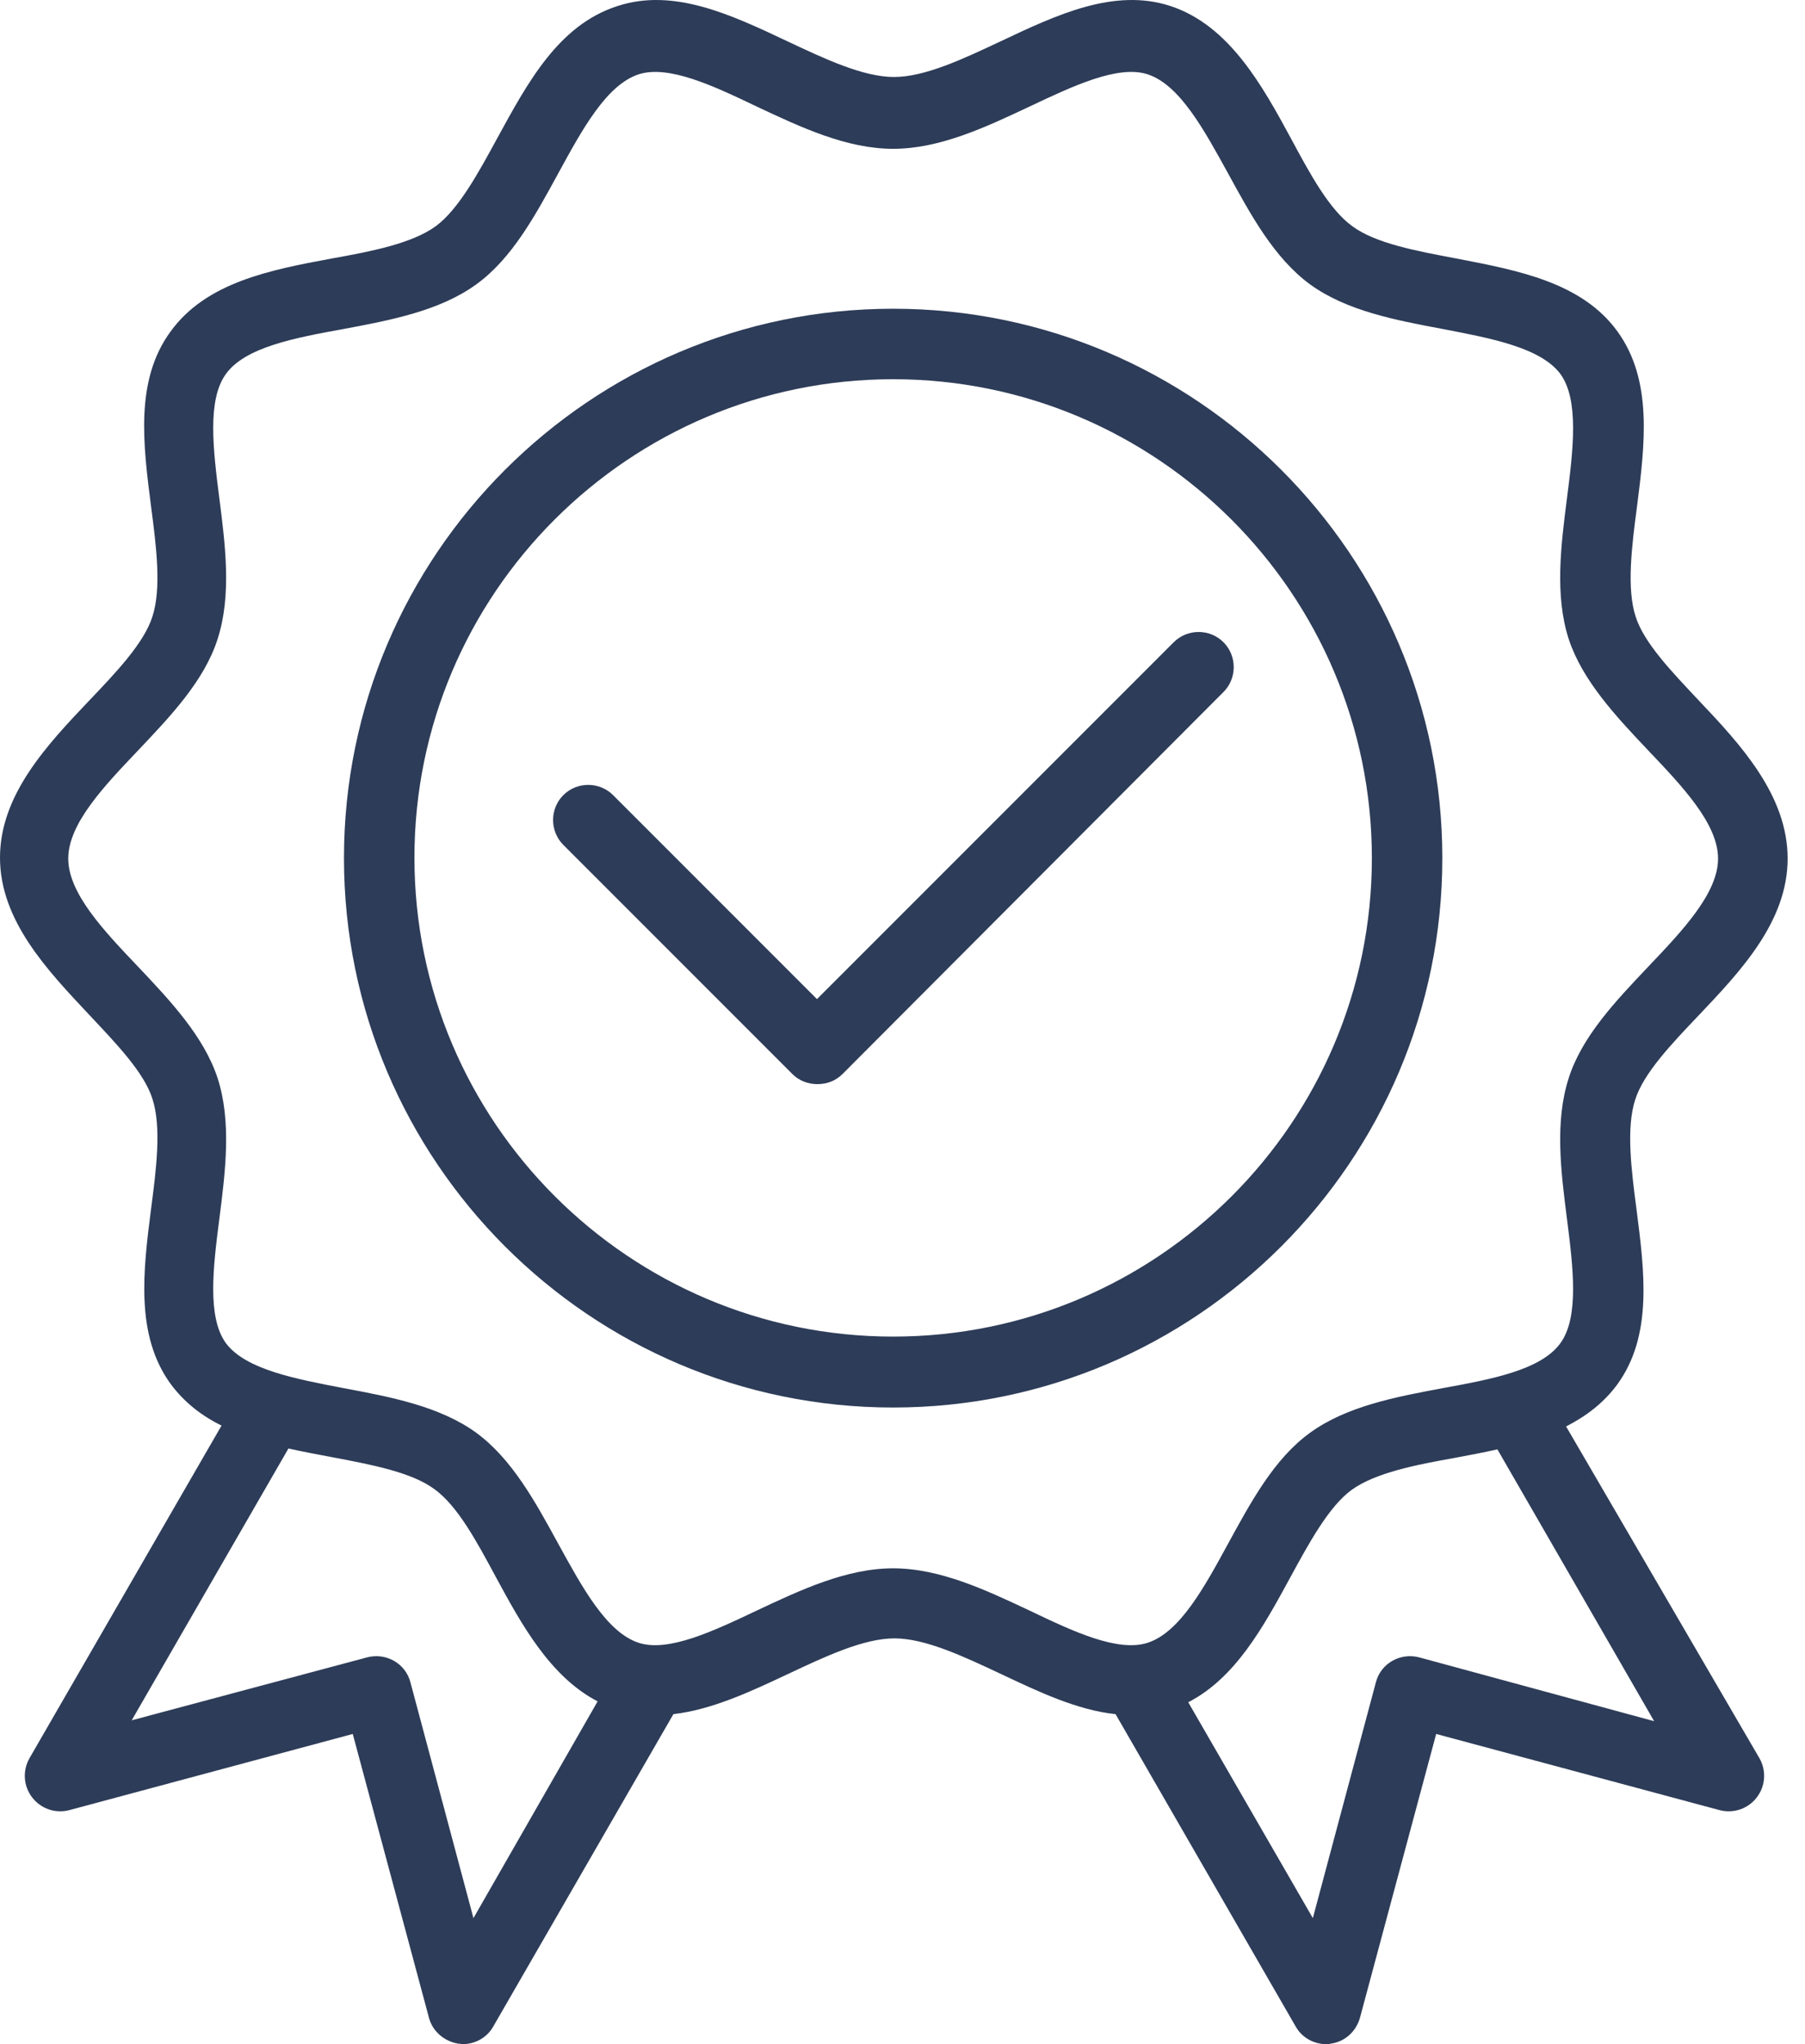
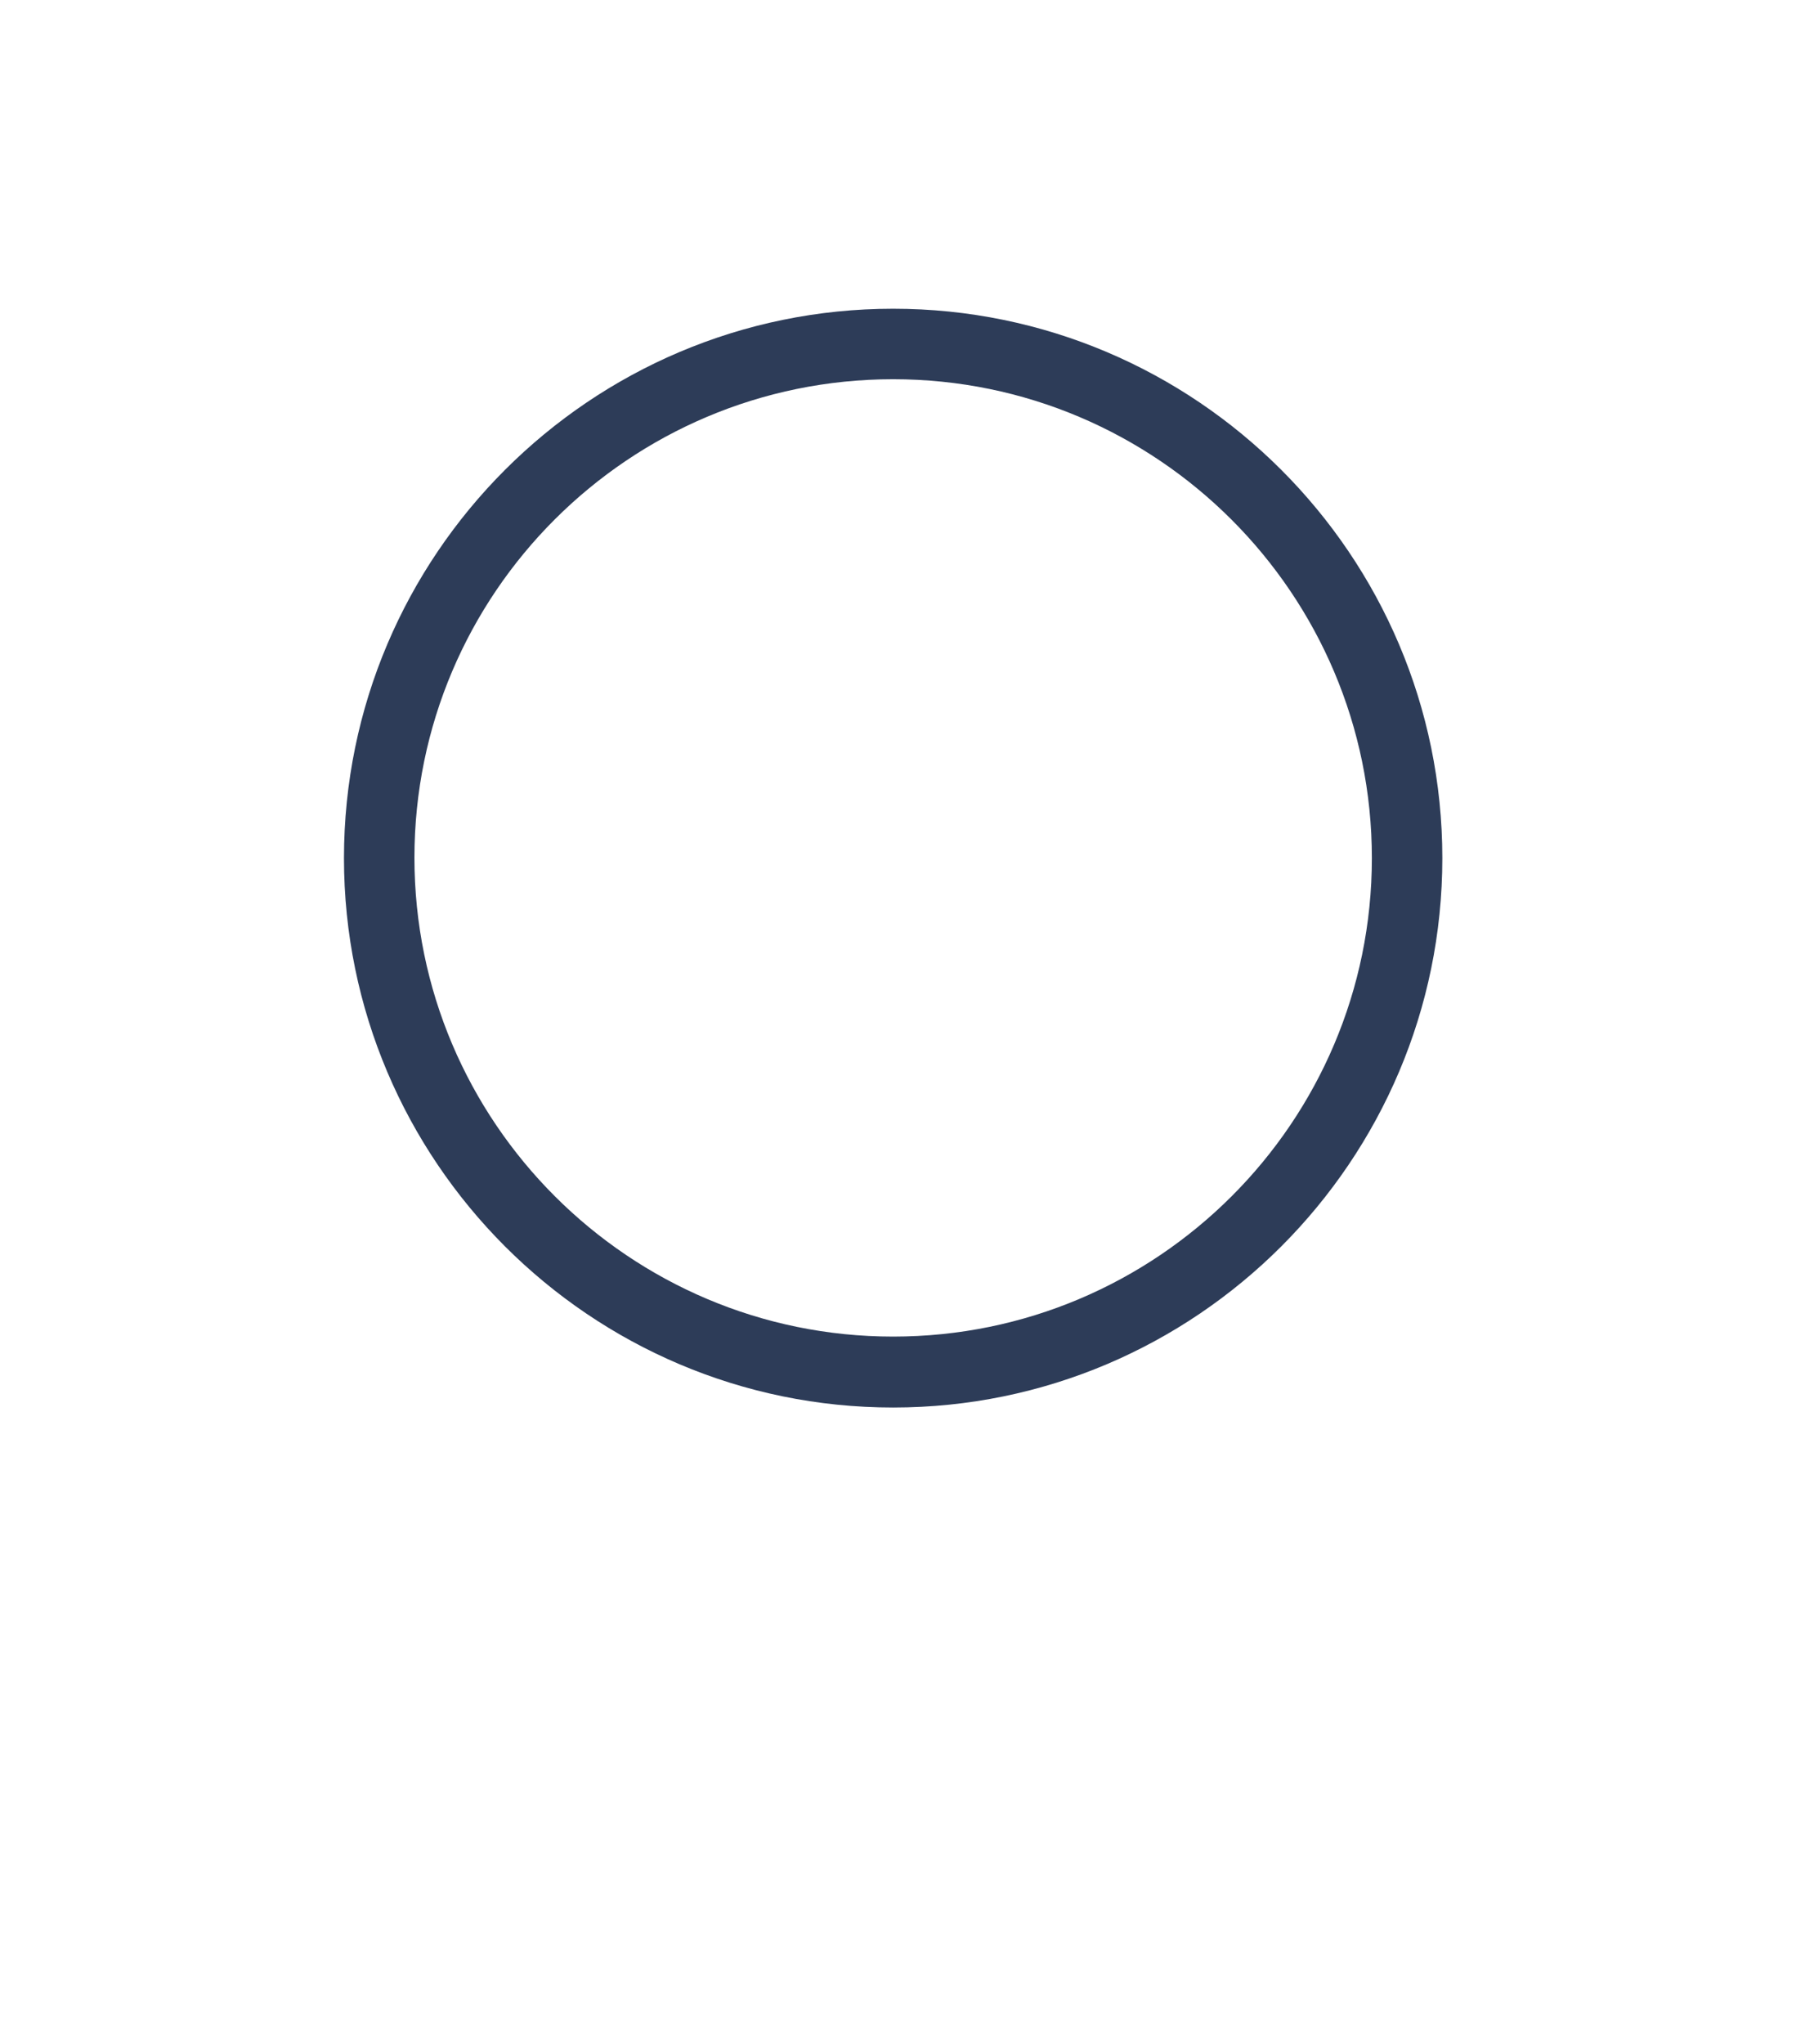
<svg xmlns="http://www.w3.org/2000/svg" width="53" height="60" viewBox="0 0 53 60" fill="none">
  <path d="M42.351 25.188C42.351 16.291 35.109 9.062 26.225 9.062C17.341 9.062 10.1 16.291 10.1 25.188C10.1 34.072 17.328 41.314 26.225 41.314C35.122 41.314 42.351 34.072 42.351 25.188ZM26.225 39.232C18.479 39.232 12.169 32.934 12.169 25.175C12.169 17.416 18.479 11.131 26.225 11.131C33.971 11.131 40.282 17.429 40.282 25.188C40.282 32.947 33.971 39.232 26.225 39.232Z" fill="#2D3C58" />
-   <path d="M45.985 41.87C46.567 41.572 47.084 41.184 47.485 40.641C48.533 39.206 48.287 37.331 48.054 35.507C47.899 34.331 47.744 33.102 48.015 32.275C48.261 31.499 49.089 30.632 49.877 29.805C51.106 28.511 52.49 27.05 52.49 25.201C52.49 23.352 51.119 21.864 49.891 20.571C49.102 19.731 48.274 18.877 48.028 18.101C47.757 17.274 47.912 16.045 48.067 14.868C48.3 13.045 48.533 11.17 47.498 9.735C46.451 8.286 44.575 7.937 42.765 7.588C41.601 7.368 40.399 7.148 39.713 6.644C39.028 6.152 38.459 5.092 37.903 4.058C37.062 2.506 36.092 0.747 34.372 0.178C32.717 -0.365 31.023 0.437 29.381 1.213C28.282 1.73 27.157 2.26 26.251 2.26C25.346 2.26 24.221 1.73 23.122 1.213C21.48 0.437 19.785 -0.365 18.13 0.178C16.397 0.734 15.492 2.428 14.6 4.058C14.044 5.079 13.462 6.152 12.789 6.644C12.091 7.148 10.901 7.381 9.738 7.588C7.927 7.924 6.052 8.286 5.005 9.735C3.957 11.17 4.203 13.045 4.436 14.868C4.591 16.045 4.746 17.274 4.474 18.101C4.229 18.877 3.401 19.744 2.612 20.571C1.384 21.864 0 23.326 0 25.175C0 27.024 1.397 28.485 2.612 29.779C3.401 30.619 4.229 31.473 4.474 32.249C4.746 33.076 4.591 34.305 4.436 35.481C4.203 37.305 3.97 39.18 5.005 40.615C5.405 41.158 5.923 41.559 6.505 41.844L0.866 51.607C0.66 51.969 0.685 52.422 0.944 52.758C1.203 53.094 1.629 53.237 2.03 53.133L10.358 50.896L12.595 59.224C12.699 59.625 13.048 59.922 13.462 59.987C13.514 59.987 13.552 60 13.591 60C13.953 60 14.303 59.806 14.483 59.483L19.773 50.314C20.898 50.185 22.036 49.655 23.135 49.137C24.234 48.62 25.359 48.09 26.264 48.09C27.169 48.09 28.294 48.62 29.394 49.137C30.493 49.655 31.631 50.198 32.756 50.314L38.045 59.483C38.226 59.806 38.575 60 38.937 60C38.976 60 39.028 60 39.067 59.987C39.48 59.935 39.817 59.638 39.933 59.224L42.17 50.896L50.498 53.133C50.899 53.237 51.326 53.094 51.584 52.758C51.843 52.422 51.869 51.969 51.662 51.607L45.985 41.87ZM13.902 56.301L12.052 49.383C11.91 48.827 11.341 48.504 10.785 48.646L3.867 50.495L8.47 42.516C8.871 42.607 9.285 42.684 9.699 42.762C10.863 42.982 12.065 43.202 12.751 43.706C13.436 44.197 14.005 45.258 14.561 46.292C15.311 47.676 16.152 49.215 17.548 49.939L13.902 56.301ZM26.226 46.034C24.855 46.034 23.51 46.667 22.217 47.275C20.936 47.883 19.617 48.504 18.751 48.219C17.807 47.909 17.096 46.59 16.397 45.322C15.725 44.094 15.04 42.827 13.979 42.051C12.906 41.275 11.47 41.003 10.087 40.745C8.677 40.473 7.216 40.202 6.634 39.426C6.078 38.663 6.259 37.188 6.44 35.779C6.621 34.369 6.802 32.921 6.388 31.641C5.987 30.425 5.005 29.378 4.061 28.382C3.052 27.322 2.004 26.222 2.004 25.201C2.004 24.179 3.052 23.08 4.061 22.02C5.018 21.011 6 19.976 6.388 18.761C6.802 17.481 6.621 16.032 6.44 14.623C6.259 13.2 6.078 11.739 6.634 10.976C7.203 10.187 8.664 9.916 10.087 9.657C11.47 9.398 12.906 9.127 13.979 8.351C15.04 7.588 15.725 6.308 16.397 5.079C17.096 3.799 17.807 2.493 18.751 2.182C19.63 1.898 20.949 2.519 22.217 3.126C23.51 3.734 24.855 4.368 26.226 4.368C27.596 4.368 28.941 3.734 30.234 3.126C31.515 2.519 32.834 1.898 33.7 2.182C34.644 2.493 35.355 3.812 36.054 5.079C36.726 6.308 37.411 7.575 38.472 8.351C39.545 9.127 40.98 9.398 42.364 9.657C43.774 9.928 45.235 10.2 45.817 10.976C46.373 11.739 46.192 13.213 46.011 14.623C45.83 16.032 45.649 17.481 46.063 18.761C46.464 19.976 47.446 21.024 48.39 22.02C49.399 23.08 50.447 24.179 50.447 25.201C50.447 26.222 49.399 27.322 48.39 28.382C47.433 29.391 46.451 30.425 46.063 31.641C45.649 32.921 45.83 34.369 46.011 35.779C46.192 37.201 46.373 38.663 45.817 39.426C45.248 40.215 43.787 40.486 42.364 40.745C40.98 41.003 39.545 41.275 38.472 42.051C37.411 42.814 36.726 44.094 36.054 45.322C35.355 46.603 34.644 47.909 33.7 48.219C32.821 48.504 31.502 47.883 30.234 47.275C28.941 46.667 27.596 46.034 26.226 46.034ZM41.666 48.646C41.11 48.504 40.541 48.827 40.399 49.383L38.549 56.301L34.89 49.965C36.273 49.254 37.088 47.767 37.877 46.318C38.433 45.297 39.015 44.223 39.687 43.732C40.386 43.228 41.575 42.995 42.739 42.788C43.153 42.71 43.567 42.633 43.968 42.542L48.571 50.521L41.666 48.646Z" fill="#2D3C58" />
-   <path d="M35.925 18.851C35.525 18.45 34.865 18.45 34.464 18.851L23.989 29.326L18.002 23.339C17.601 22.938 16.942 22.938 16.541 23.339C16.14 23.739 16.14 24.399 16.541 24.8L23.265 31.524C23.459 31.718 23.718 31.822 24.003 31.822C24.287 31.822 24.546 31.718 24.74 31.524L35.925 20.312C36.326 19.912 36.326 19.252 35.925 18.851Z" fill="#2D3C58" />
</svg>